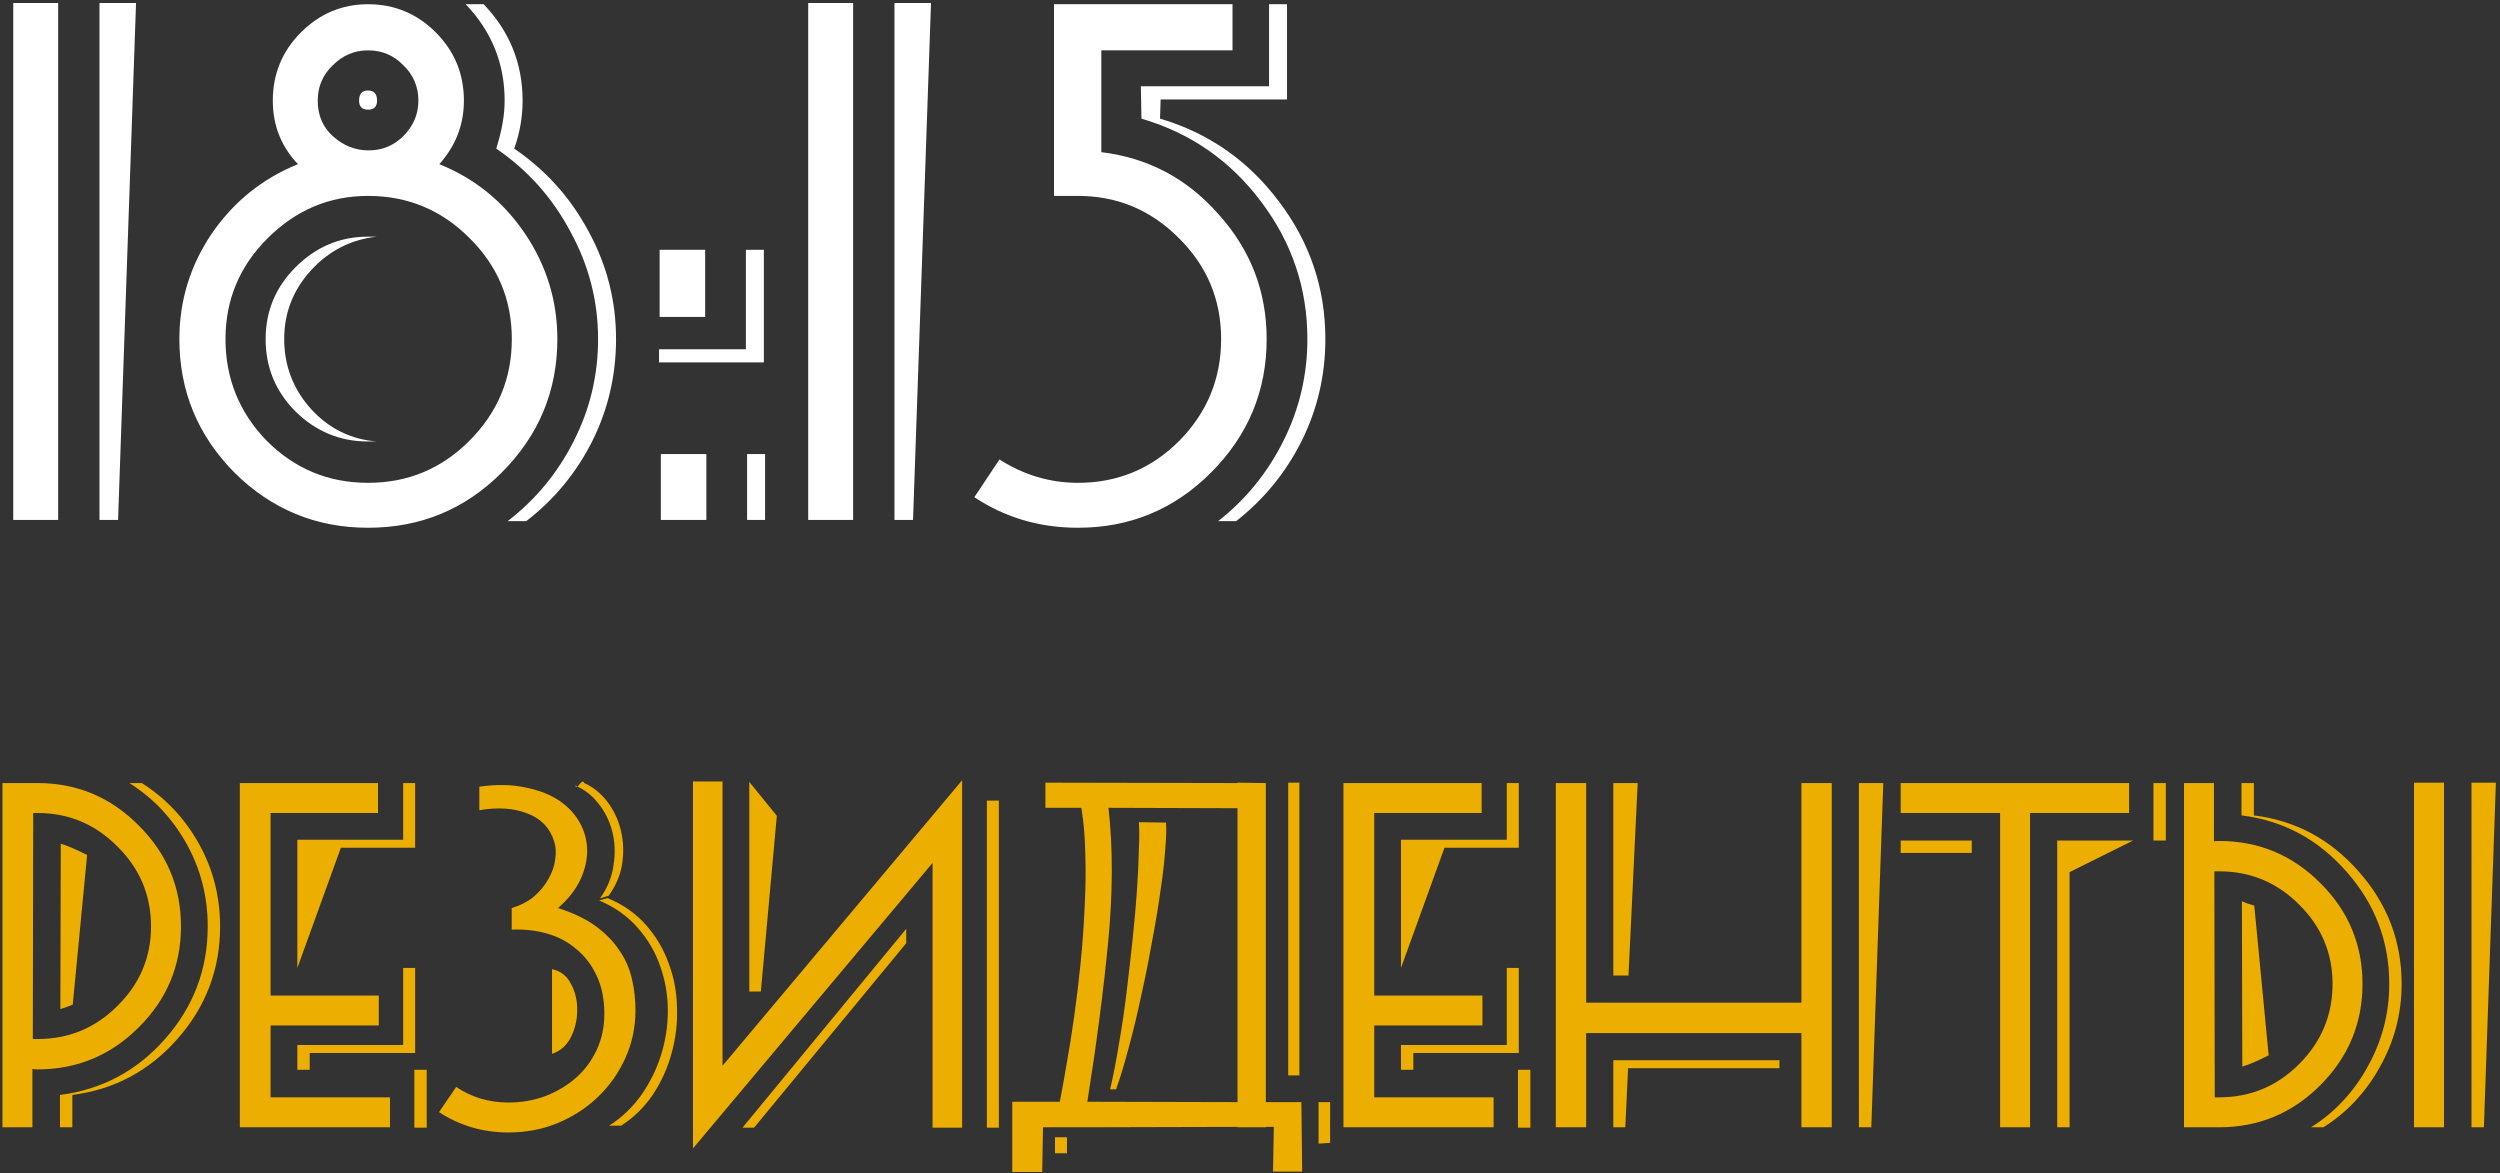
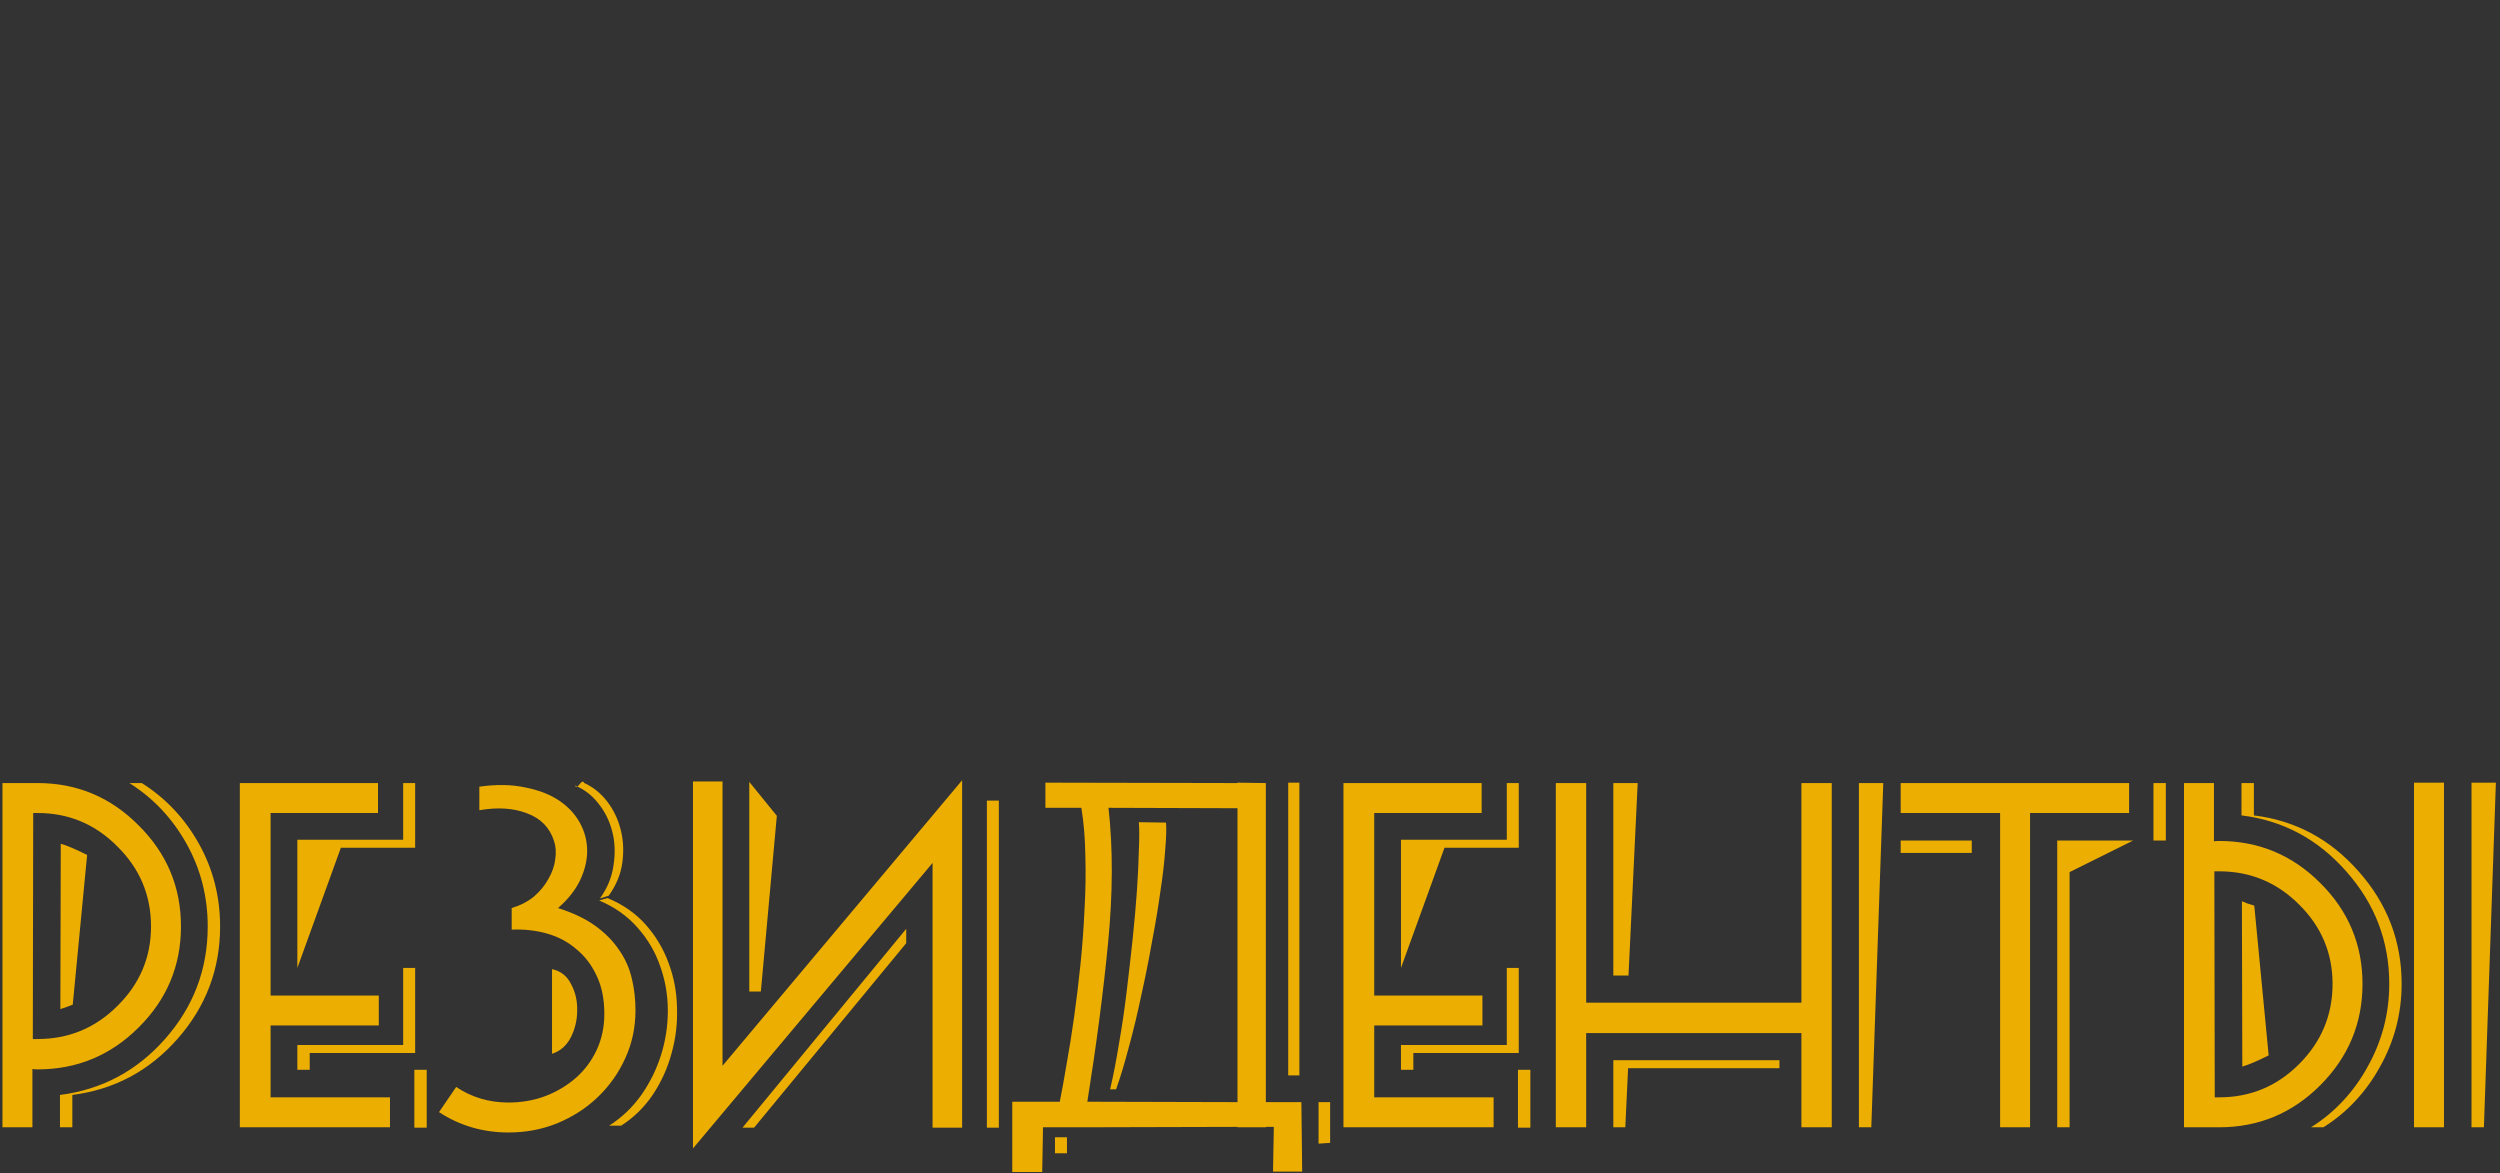
<svg xmlns="http://www.w3.org/2000/svg" width="601" height="282" viewBox="0 0 601 282" fill="none">
  <rect x="0" y="0" width="601" height="282" fill="#333333" stroke="none" />
-   <path d="M32.704 0.728L28.384 125H23.92V0.728H32.704ZM13.984 125H3.184V0.728H13.984V125ZM148.098 81.512C148.098 90.248 146.178 98.456 142.338 106.136C138.498 113.72 133.218 120.104 126.498 125.288H122.034C128.754 120.104 134.034 113.72 137.874 106.136C141.81 98.456 143.778 90.248 143.778 81.512C143.778 72.392 141.57 63.8 137.154 55.736C132.834 47.576 126.882 40.904 119.297 35.72C120.642 31.496 121.314 27.656 121.314 24.2C121.314 15.272 118.194 7.544 111.953 1.016H116.274C122.514 7.544 125.634 15.272 125.634 24.2C125.634 28.136 124.962 31.976 123.618 35.72C131.202 40.904 137.154 47.528 141.474 55.592C145.89 63.656 148.098 72.296 148.098 81.512ZM133.986 81.512C133.986 93.992 129.522 104.696 120.594 113.624C111.762 122.456 101.058 126.872 88.481 126.872C76.001 126.872 65.297 122.456 56.37 113.624C47.538 104.696 43.121 93.992 43.121 81.512C43.121 72.296 45.714 63.848 50.898 56.168C56.178 48.488 63.09 42.92 71.633 39.464C67.602 35.24 65.585 30.152 65.585 24.2C65.585 17.768 67.841 12.296 72.353 7.784C76.865 3.272 82.242 1.016 88.481 1.016C94.817 1.016 100.242 3.272 104.754 7.784C109.266 12.296 111.522 17.768 111.522 24.2C111.522 29.96 109.554 35.048 105.618 39.464C114.162 42.92 121.026 48.488 126.21 56.168C131.394 63.848 133.986 72.296 133.986 81.512ZM100.578 24.2C100.578 20.84 99.377 18.008 96.978 15.704C94.674 13.304 91.841 12.104 88.481 12.104C85.218 12.104 82.385 13.304 79.986 15.704C77.585 18.008 76.385 20.84 76.385 24.2C76.385 27.752 77.633 30.632 80.129 32.84C82.626 35.048 85.457 36.152 88.626 36.152C91.889 36.152 94.674 35 96.978 32.696C99.377 30.296 100.578 27.464 100.578 24.2ZM123.042 81.512C123.042 72.008 119.634 63.896 112.818 57.176C106.098 50.456 97.986 47.096 88.481 47.096C79.169 47.096 71.106 50.504 64.29 57.32C57.569 64.04 54.209 72.104 54.209 81.512C54.209 91.016 57.522 99.176 64.145 105.992C70.865 112.712 78.978 116.072 88.481 116.072C97.986 116.072 106.098 112.712 112.818 105.992C119.634 99.176 123.042 91.016 123.042 81.512ZM90.641 24.2C90.641 25.64 89.921 26.36 88.481 26.36C87.041 26.36 86.322 25.64 86.322 24.2C86.322 22.568 87.041 21.752 88.481 21.752C89.921 21.752 90.641 22.568 90.641 24.2ZM90.641 106.136H88.481C81.761 106.136 75.954 103.736 71.058 98.936C66.257 94.136 63.858 88.328 63.858 81.512C63.858 74.792 66.257 69.032 71.058 64.232C75.954 59.336 81.761 56.888 88.481 56.888H90.641C84.401 57.56 79.121 60.248 74.802 64.952C70.481 69.656 68.322 75.176 68.322 81.512C68.322 87.944 70.481 93.56 74.802 98.36C79.121 103.064 84.401 105.656 90.641 106.136ZM183.634 87.128H158.434V83.96H179.314V60.056H183.634V87.128ZM169.522 76.184H158.578V60.056H169.522V76.184ZM183.922 125H179.602V109.16H183.922V125ZM169.81 125H158.866V109.16H169.81V125ZM223.813 0.728L219.493 125H215.029V0.728H223.813ZM205.093 125H194.293V0.728H205.093V125ZM318.615 81.512C318.615 90.248 316.695 98.456 312.855 106.136C309.015 113.72 303.783 120.104 297.159 125.288H292.839C299.463 120.104 304.695 113.672 308.535 105.992C312.375 98.312 314.295 90.152 314.295 81.512C314.295 69.32 310.599 58.328 303.207 48.536C295.815 38.648 286.215 31.976 274.407 28.52L274.263 20.744H305.079V1.016H309.399V23.912H279.015L278.871 28.52C290.583 31.976 300.135 38.648 307.527 48.536C314.919 58.328 318.615 69.32 318.615 81.512ZM304.503 81.512C304.503 93.992 300.039 104.696 291.111 113.624C282.279 122.456 271.623 126.872 259.143 126.872C249.927 126.872 241.623 124.424 234.231 119.528L240.279 110.456C246.135 114.2 252.423 116.072 259.143 116.072C268.647 116.072 276.759 112.712 283.479 105.992C290.199 99.176 293.559 91.016 293.559 81.512C293.559 72.008 290.151 63.896 283.335 57.176C276.615 50.456 268.551 47.096 259.143 47.096H253.383V1.016H296.295V12.104H264.759V36.584C275.991 37.928 285.399 42.92 292.983 51.56C300.663 60.104 304.503 70.088 304.503 81.512Z" fill="white" />
  <path d="M52.912 222.712C52.912 233.016 49.488 242.04 42.64 249.784C35.856 257.464 27.44 261.944 17.392 263.224V271H14.416V263.224C24.464 261.944 32.88 257.464 39.664 249.784C46.512 242.04 49.936 233.016 49.936 222.712C49.936 215.544 48.24 208.92 44.848 202.84C41.456 196.76 36.88 191.896 31.12 188.248H34.096C39.856 191.896 44.432 196.76 47.824 202.84C51.216 208.92 52.912 215.544 52.912 222.712ZM43.504 222.712C43.504 232.184 40.112 240.28 33.328 247C26.608 253.72 18.512 257.08 9.04 257.08C8.464 257.08 8.048 257.048 7.792 256.984V271H0.592V188.248H9.04C18.512 188.248 26.608 191.64 33.328 198.424C40.112 205.144 43.504 213.24 43.504 222.712ZM36.304 222.712C36.304 215.224 33.616 208.824 28.24 203.512C22.928 198.136 16.528 195.448 9.04 195.448H7.984L7.888 249.784H9.04C16.528 249.784 22.928 247.128 28.24 241.816C33.616 236.504 36.304 230.136 36.304 222.712ZM20.944 205.528L17.488 241.528C17.168 241.656 16.656 241.848 15.952 242.104C15.312 242.296 14.832 242.456 14.512 242.584L14.608 202.84C16.016 203.224 18.128 204.12 20.944 205.528ZM99.8 203.8H81.945L71.481 232.696V201.88H96.921V188.248H99.8V203.8ZM93.752 271H57.657V188.248H90.873V195.448H65.049V239.32H91.064V246.52H65.049V263.8H93.752V271ZM99.8 253.144H74.457V257.176H71.481V251.224H96.921V232.696H99.8V253.144ZM102.585 271.096H99.609V257.176H102.585V271.096ZM146.05 215.896C149.762 217.432 152.834 219.576 155.266 222.328C157.698 225.08 159.522 228.152 160.738 231.544C162.018 234.936 162.69 238.52 162.754 242.296C162.882 246.072 162.434 249.752 161.41 253.336C160.45 256.856 158.946 260.152 156.898 263.224C154.85 266.232 152.322 268.696 149.314 270.616H146.434C149.442 268.696 152.002 266.264 154.114 263.32C156.226 260.312 157.826 257.08 158.914 253.624C160.002 250.168 160.546 246.616 160.546 242.968C160.546 239.256 159.938 235.704 158.722 232.312C157.57 228.92 155.778 225.848 153.346 223.096C150.914 220.28 147.81 218.072 144.034 216.472L146.05 215.896ZM144.226 215.992C146.018 213.496 147.106 210.84 147.49 208.024C147.938 205.144 147.842 202.456 147.202 199.96C146.562 197.4 145.442 195.128 143.842 193.144C142.306 191.16 140.418 189.72 138.178 188.824C138.37 189.144 138.562 189.24 138.754 189.112C138.946 188.984 139.138 188.792 139.33 188.536C139.522 188.28 139.714 188.088 139.906 187.96C140.098 187.832 140.29 187.928 140.482 188.248C142.594 189.208 144.418 190.68 145.954 192.664C147.49 194.648 148.578 196.92 149.218 199.48C149.858 201.976 149.986 204.632 149.602 207.448C149.218 210.2 148.13 212.824 146.338 215.32L144.226 215.992ZM134.146 218.296C137.794 219.448 140.802 220.888 143.17 222.616C145.538 224.344 147.426 226.264 148.834 228.376C150.306 230.488 151.33 232.792 151.906 235.288C152.482 237.72 152.77 240.248 152.77 242.872C152.77 247.032 151.938 250.904 150.274 254.488C148.674 258.008 146.466 261.112 143.65 263.8C140.898 266.424 137.666 268.504 133.954 270.04C130.306 271.512 126.402 272.248 122.242 272.248C116.098 272.248 110.53 270.616 105.538 267.352L109.666 261.304C113.378 263.8 117.57 265.048 122.242 265.048C125.378 265.048 128.322 264.536 131.074 263.512C133.89 262.424 136.354 260.952 138.466 259.096C140.578 257.24 142.242 255 143.458 252.376C144.674 249.752 145.282 246.872 145.282 243.736C145.282 240.216 144.674 237.176 143.458 234.616C142.242 231.992 140.61 229.848 138.562 228.184C136.578 226.456 134.242 225.208 131.554 224.44C128.866 223.672 126.018 223.352 123.01 223.48V218.296C125.122 217.656 126.914 216.728 128.386 215.512C129.858 214.232 131.01 212.824 131.842 211.288C132.738 209.752 133.282 208.184 133.474 206.584C133.73 204.984 133.634 203.512 133.186 202.168C132.162 198.968 130.018 196.76 126.754 195.544C123.49 194.264 119.65 194.008 115.234 194.776V189.112C119.394 188.536 123.074 188.6 126.274 189.304C129.538 189.944 132.258 191 134.434 192.472C136.61 193.944 138.274 195.736 139.426 197.848C140.578 199.96 141.154 202.2 141.154 204.568C141.154 206.872 140.578 209.24 139.426 211.672C138.274 214.04 136.514 216.248 134.146 218.296ZM132.706 232.984V253.336C134.69 252.696 136.194 251.384 137.218 249.4C138.242 247.352 138.754 245.208 138.754 242.968C138.818 240.664 138.338 238.552 137.314 236.632C136.354 234.648 134.818 233.432 132.706 232.984ZM240.126 271.096H237.246V192.472H240.126V271.096ZM217.854 226.744L181.278 271.096H178.494L217.854 223.288V226.744ZM231.294 271.096H224.19V207.448L166.59 276.088V187.864H173.694V256.216L231.294 187.576V271.096ZM186.75 196.12L182.91 238.36H180.126V187.96L186.75 196.12ZM297.492 188.152L304.308 188.248V264.952H312.852L313.044 281.656H306.036L306.228 270.904H304.308V271H297.492V270.904L260.436 271H250.74L250.548 281.752H243.348V264.856H254.772C255.284 262.296 255.828 259.288 256.404 255.832C257.044 252.312 257.652 248.504 258.228 244.408C258.804 240.312 259.316 236.056 259.764 231.64C260.212 227.224 260.532 222.84 260.724 218.488C260.98 214.072 261.044 209.784 260.916 205.624C260.852 201.464 260.532 197.656 259.956 194.2H251.316V188.152L297.492 188.248V188.152ZM261.396 264.856L297.492 264.952V194.296L266.484 194.2C267.572 203.928 267.54 214.744 266.388 226.648C265.236 238.488 263.572 251.224 261.396 264.856ZM312.372 258.52H309.684V188.152H312.372V258.52ZM316.98 264.952H319.764V274.744L316.98 274.936V264.952ZM256.5 273.4V277.24H253.62V273.4H256.5ZM268.308 261.88C269.332 259 270.356 255.608 271.38 251.704C272.468 247.736 273.46 243.608 274.356 239.32C275.316 235.032 276.18 230.712 276.948 226.36C277.78 222.008 278.452 217.976 278.964 214.264C279.54 210.488 279.924 207.16 280.116 204.28C280.372 201.336 280.436 199.16 280.308 197.752L273.78 197.656C273.908 199.256 273.908 201.528 273.78 204.472C273.716 207.352 273.556 210.648 273.3 214.36C273.044 218.008 272.692 221.944 272.244 226.168C271.796 230.328 271.316 234.52 270.804 238.744C270.292 242.968 269.684 247.064 268.98 251.032C268.34 255 267.636 258.616 266.868 261.88H268.308ZM365.113 203.8H347.257L336.793 232.696V201.88H362.233V188.248H365.113V203.8ZM359.065 271H322.969V188.248H356.185V195.448H330.361V239.32H356.377V246.52H330.361V263.8H359.065V271ZM365.113 253.144H339.769V257.176H336.793V251.224H362.233V232.696H365.113V253.144ZM367.897 271.096H364.921V257.176H367.897V271.096ZM452.739 188.248L449.859 271H446.883V188.248H452.739ZM393.699 188.248L391.491 234.52H387.843V188.248H393.699ZM440.355 271H433.059V248.344H381.315V271H374.019V188.248H381.315V241.048H433.059V188.248H440.355V271ZM427.779 256.792H391.395L390.723 271H387.843V254.872H427.779V256.792ZM520.668 202.072H517.692V188.248H520.668V202.072ZM512.796 202.072L497.532 209.656V271H494.556V202.072H512.796ZM474.012 205.048H466.044H456.924V202.072H465.564H474.012V205.048ZM511.836 195.448H488.028V271H480.828V195.448H465.372H456.924V188.248H466.044H511.836V195.448ZM577.354 236.536C577.354 226.296 573.93 217.304 567.082 209.56C560.234 201.752 551.818 197.24 541.834 196.024V188.248H538.858V196.024C548.842 197.24 557.258 201.752 564.106 209.56C570.954 217.304 574.378 226.296 574.378 236.536C574.378 240.12 573.93 243.608 573.034 247C572.138 250.328 570.858 253.464 569.194 256.408C567.594 259.352 565.642 262.072 563.338 264.568C561.034 267.064 558.442 269.208 555.562 271H558.538C561.418 269.208 564.01 267.064 566.314 264.568C568.618 262.072 570.57 259.352 572.17 256.408C573.834 253.464 575.114 250.328 576.01 247C576.906 243.608 577.354 240.12 577.354 236.536ZM567.946 236.536C567.946 227.064 564.554 218.968 557.77 212.248C551.05 205.528 542.954 202.168 533.482 202.168C532.842 202.168 532.426 202.2 532.234 202.264V188.248H525.034V271H533.482C542.954 271 551.05 267.64 557.77 260.92C564.554 254.136 567.946 246.008 567.946 236.536ZM560.746 236.536C560.746 244.024 558.058 250.456 552.682 255.832C547.37 261.144 540.97 263.8 533.482 263.8H532.426L532.33 209.464H533.482C540.97 209.464 547.37 212.12 552.682 217.432C558.058 222.744 560.746 229.112 560.746 236.536ZM545.386 253.72L541.93 217.72C541.61 217.592 541.098 217.432 540.394 217.24C539.754 216.984 539.274 216.792 538.954 216.664L539.05 256.408C540.586 255.96 542.698 255.064 545.386 253.72ZM600.01 188.152L597.13 271H594.154V188.152H600.01ZM587.53 271H580.33V188.152H587.53V271Z" fill="#ECAE01" />
</svg>